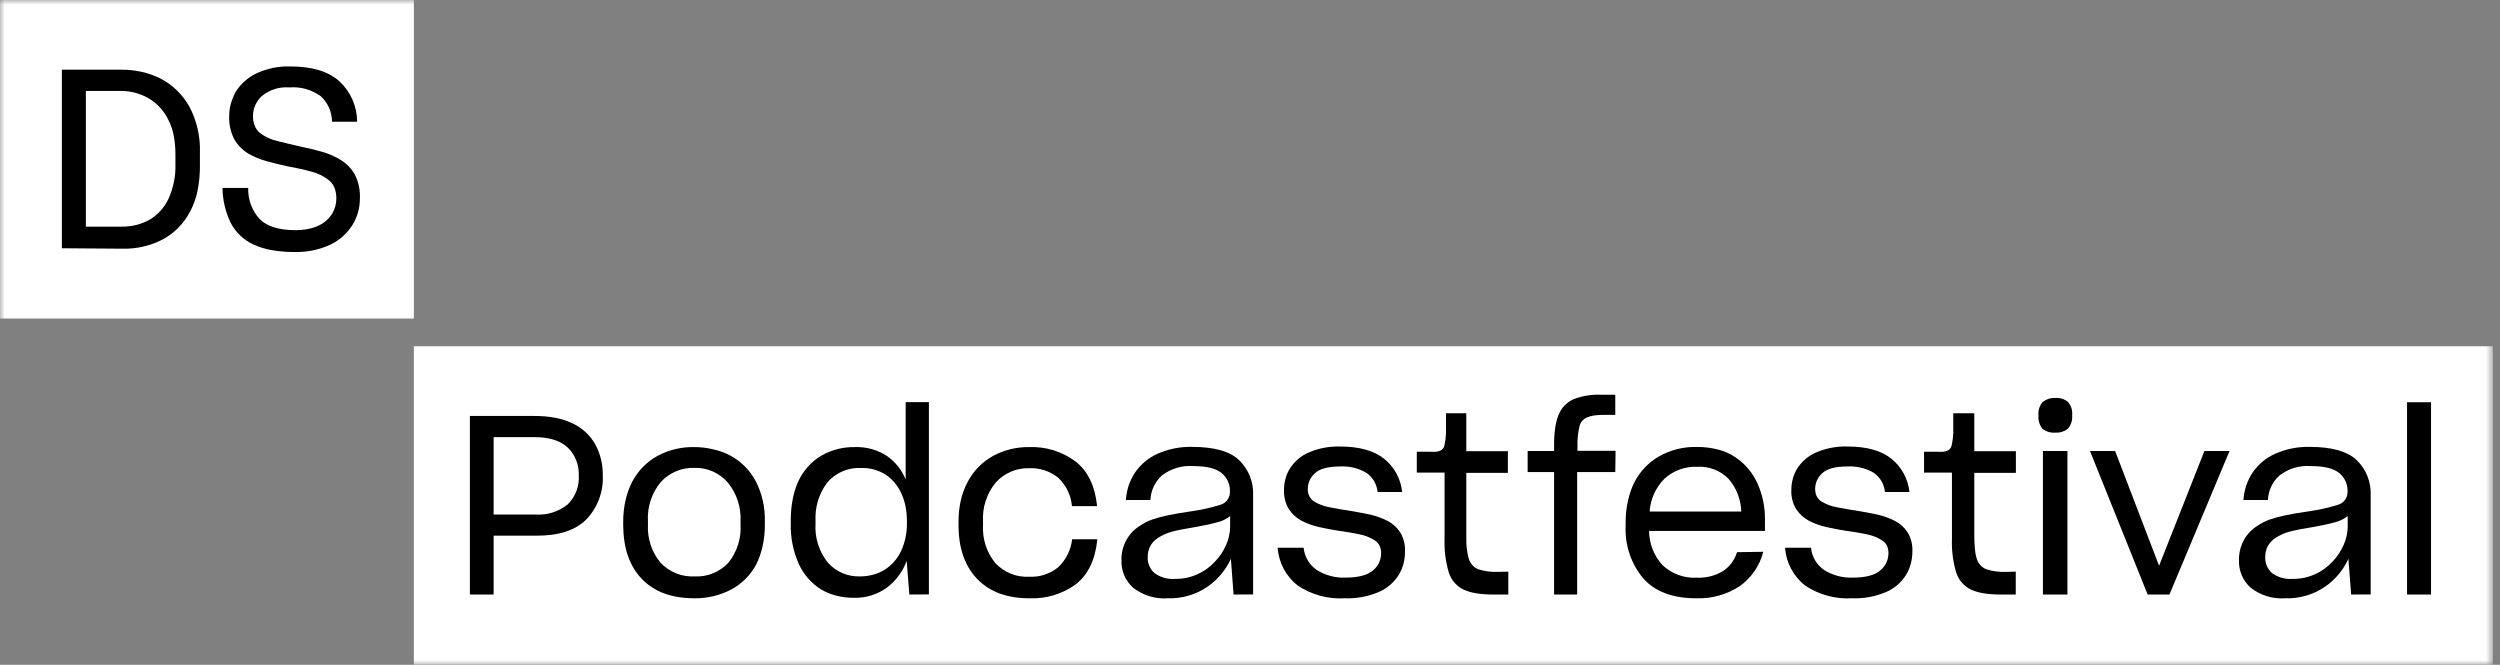
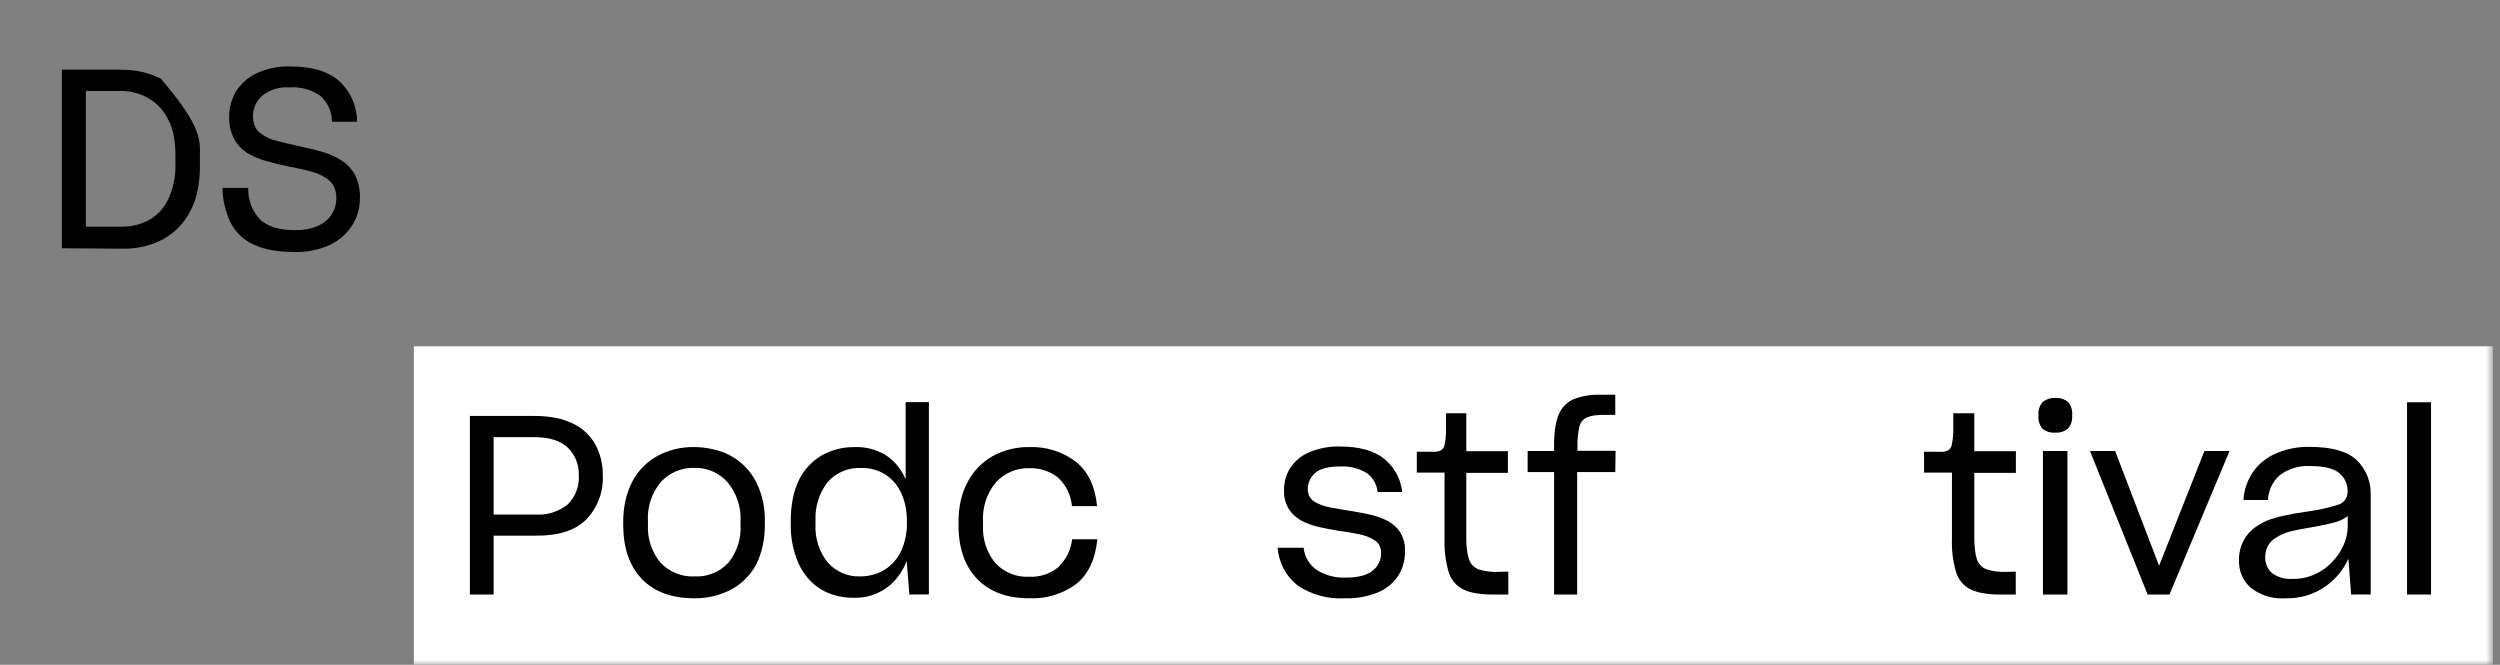
<svg xmlns="http://www.w3.org/2000/svg" xmlns:xlink="http://www.w3.org/1999/xlink" width="267px" height="71px" viewBox="0 0 267 71" version="1.1">
  <rect x="0" y="0" width="267" height="71" fill="#808080" stroke="none" />
  <title>logo</title>
  <defs>
    <polygon id="path-1" points="0 0 266.25 0 266.25 71 0 71" />
  </defs>
  <g id="Page-1" stroke="none" stroke-width="1" fill="none" fill-rule="evenodd">
    <g id="homepage" transform="translate(-206, -20)">
      <g id="logo" transform="translate(206, 20)">
        <mask id="mask-2" fill="white">
          <use xlink:href="#path-1" />
        </mask>
        <g id="Path" />
        <g id="Group" mask="url(#mask-2)">
          <g transform="translate(-0, 0)">
-             <polygon id="Path" fill="#FFFFFF" fill-rule="nonzero" points="44.199 6.90277778e-08 4.93055556e-08 0 0 34.019 44.199 34.019" />
-             <path d="M6.607,26.513 L6.607,7.444 L12.98,7.444 C13.713,7.439 14.444,7.519 15.16,7.682 C15.857,7.84 16.532,8.083 17.172,8.404 C18.448,9.076 19.505,10.107 20.218,11.374 C21.024,12.892 21.415,14.601 21.351,16.325 L21.351,17.687 C21.36,18.602 21.272,19.515 21.09,20.411 C20.932,21.18 20.662,21.922 20.292,22.611 C19.631,23.878 18.61,24.913 17.36,25.581 C16.058,26.251 14.614,26.587 13.154,26.561 L6.607,26.513 Z M12.872,9.712 L9.17,9.712 L9.17,24.205 L13.027,24.205 C13.558,24.211 14.088,24.146 14.603,24.014 C15.088,23.889 15.554,23.701 15.992,23.456 C16.871,22.931 17.573,22.147 18.004,21.208 C18.53,20.036 18.78,18.756 18.735,17.469 L18.735,16.502 C18.74,15.816 18.678,15.132 18.548,14.459 C18.439,13.869 18.242,13.299 17.964,12.77 C17.503,11.822 16.777,11.034 15.878,10.502 C14.962,9.974 13.925,9.701 12.872,9.712 Z" id="Shape" fill="#000000" fill-rule="nonzero" />
+             <path d="M6.607,26.513 L6.607,7.444 L12.98,7.444 C13.713,7.439 14.444,7.519 15.16,7.682 C15.857,7.84 16.532,8.083 17.172,8.404 C21.024,12.892 21.415,14.601 21.351,16.325 L21.351,17.687 C21.36,18.602 21.272,19.515 21.09,20.411 C20.932,21.18 20.662,21.922 20.292,22.611 C19.631,23.878 18.61,24.913 17.36,25.581 C16.058,26.251 14.614,26.587 13.154,26.561 L6.607,26.513 Z M12.872,9.712 L9.17,9.712 L9.17,24.205 L13.027,24.205 C13.558,24.211 14.088,24.146 14.603,24.014 C15.088,23.889 15.554,23.701 15.992,23.456 C16.871,22.931 17.573,22.147 18.004,21.208 C18.53,20.036 18.78,18.756 18.735,17.469 L18.735,16.502 C18.74,15.816 18.678,15.132 18.548,14.459 C18.439,13.869 18.242,13.299 17.964,12.77 C17.503,11.822 16.777,11.034 15.878,10.502 C14.962,9.974 13.925,9.701 12.872,9.712 Z" id="Shape" fill="#000000" fill-rule="nonzero" />
            <path d="M31.481,26.915 C30.654,26.923 29.827,26.855 29.012,26.711 C28.341,26.599 27.687,26.398 27.067,26.112 C26.014,25.63 25.152,24.802 24.619,23.762 C24.072,22.61 23.779,21.35 23.76,20.071 L26.51,20.071 C26.488,20.684 26.586,21.296 26.799,21.87 C27.012,22.444 27.336,22.969 27.751,23.415 C28.55,24.191 29.797,24.579 31.508,24.579 C31.973,24.583 32.438,24.542 32.896,24.457 C33.284,24.386 33.66,24.265 34.017,24.096 C34.607,23.832 35.108,23.399 35.459,22.849 C35.764,22.353 35.924,21.779 35.922,21.194 C35.928,20.821 35.866,20.449 35.741,20.098 C35.624,19.787 35.432,19.511 35.184,19.294 C34.62,18.829 33.959,18.498 33.252,18.327 C32.46,18.109 31.615,17.926 30.716,17.762 C29.958,17.599 29.207,17.415 28.469,17.21 C27.764,17.023 27.087,16.739 26.457,16.366 C25.861,15.993 25.365,15.476 25.014,14.861 C24.629,14.11 24.443,13.269 24.478,12.423 C24.476,11.962 24.537,11.504 24.659,11.06 C24.787,10.615 24.965,10.185 25.189,9.78 C25.728,8.938 26.487,8.266 27.382,7.839 C28.516,7.308 29.757,7.054 31.005,7.097 C33.335,7.097 35.083,7.626 36.25,8.684 C36.843,9.231 37.317,9.898 37.643,10.641 C37.968,11.384 38.138,12.188 38.142,13.001 L35.459,13.001 C35.457,12.487 35.35,11.979 35.143,11.51 C34.936,11.041 34.635,10.621 34.258,10.277 C33.285,9.571 32.096,9.238 30.904,9.337 C29.848,9.25 28.799,9.577 27.973,10.25 C27.673,10.52 27.432,10.851 27.268,11.222 C27.104,11.593 27.019,11.995 27.02,12.402 C27.012,12.754 27.074,13.103 27.201,13.43 C27.319,13.716 27.5,13.971 27.731,14.173 C28.285,14.605 28.927,14.907 29.609,15.058 C30.388,15.256 31.213,15.453 32.098,15.651 C32.87,15.807 33.634,15.998 34.392,16.209 C35.1,16.41 35.777,16.707 36.405,17.094 C37.018,17.471 37.528,17.998 37.887,18.627 C38.286,19.405 38.475,20.277 38.437,21.154 C38.441,21.66 38.375,22.164 38.243,22.652 C38.11,23.133 37.909,23.592 37.646,24.014 C37.074,24.93 36.257,25.662 35.291,26.125 C34.096,26.676 32.794,26.947 31.481,26.915 L31.481,26.915 Z" id="Path" fill="#000000" fill-rule="nonzero" />
            <polygon id="Path" fill="#FFFFFF" fill-rule="nonzero" points="266.243 36.981 44.199 36.981 44.199 71 266.243 71" />
            <g id="Group" stroke-width="1" fill="none" fill-rule="evenodd" transform="translate(50.183, 42.152)">
              <path d="M7.057,15.057 L2.536,15.057 L2.536,21.343 L0,21.343 L0,2.273 L6.903,2.273 C7.661,2.267 8.418,2.335 9.163,2.477 C9.799,2.598 10.417,2.802 11.001,3.083 C12.011,3.559 12.851,4.342 13.403,5.324 C13.946,6.339 14.219,7.48 14.194,8.634 C14.233,9.499 14.096,10.363 13.791,11.171 C13.486,11.98 13.021,12.716 12.423,13.333 C11.256,14.498 9.458,15.077 7.057,15.057 L7.057,15.057 Z M6.903,4.534 L2.536,4.534 L2.536,12.802 L7.03,12.802 C8.255,12.882 9.465,12.501 10.431,11.733 C10.844,11.334 11.166,10.848 11.374,10.309 C11.581,9.77 11.67,9.191 11.632,8.614 C11.653,8.067 11.56,7.522 11.36,7.014 C11.16,6.506 10.858,6.046 10.471,5.665 C9.68,4.916 8.492,4.534 6.889,4.534 L6.903,4.534 Z" id="Shape" fill="#000000" fill-rule="nonzero" />
              <path d="M23.962,21.744 C21.57,21.744 19.711,21.063 18.388,19.701 C17.064,18.339 16.393,16.425 16.375,13.96 L16.375,13.612 C16.369,12.817 16.455,12.024 16.63,11.249 C16.788,10.558 17.032,9.89 17.355,9.261 C17.97,8.108 18.902,7.161 20.038,6.536 C21.234,5.897 22.57,5.574 23.922,5.596 C24.627,5.592 25.329,5.674 26.015,5.842 C26.656,5.981 27.274,6.21 27.853,6.523 C28.991,7.144 29.924,8.091 30.536,9.247 C31.212,10.578 31.544,12.061 31.502,13.558 L31.502,13.905 C31.508,14.673 31.427,15.438 31.261,16.187 C31.113,16.856 30.888,17.506 30.59,18.121 C29.982,19.252 29.063,20.179 27.947,20.791 C26.717,21.438 25.347,21.766 23.962,21.744 L23.962,21.744 Z M23.962,19.408 C24.639,19.449 25.316,19.339 25.946,19.086 C26.577,18.833 27.145,18.443 27.611,17.944 C28.537,16.798 29,15.337 28.906,13.858 L28.906,13.565 C28.991,12.038 28.499,10.534 27.531,9.363 C27.083,8.856 26.532,8.455 25.915,8.188 C25.299,7.921 24.632,7.794 23.962,7.817 C23.299,7.796 22.64,7.919 22.027,8.176 C21.414,8.433 20.862,8.819 20.407,9.308 C19.416,10.49 18.918,12.017 19.018,13.565 L19.018,13.858 C18.935,15.344 19.415,16.806 20.36,17.944 C20.823,18.435 21.384,18.819 22.005,19.072 C22.626,19.324 23.294,19.439 23.962,19.408 L23.962,19.408 Z" id="Shape" fill="#000000" fill-rule="nonzero" />
              <path d="M46.937,21.343 L46.649,17.747 C46.24,18.87 45.523,19.85 44.582,20.573 C43.533,21.348 42.257,21.741 40.96,21.69 C40.336,21.694 39.713,21.617 39.109,21.458 C38.534,21.312 37.983,21.082 37.472,20.777 C36.442,20.122 35.624,19.175 35.117,18.053 C34.52,16.704 34.231,15.235 34.272,13.756 L34.272,13.408 C34.268,12.638 34.34,11.869 34.487,11.113 C34.616,10.44 34.828,9.785 35.117,9.165 C35.649,8.057 36.491,7.133 37.539,6.509 C38.632,5.886 39.868,5.571 41.121,5.597 C42.324,5.553 43.513,5.881 44.529,6.537 C45.429,7.157 46.129,8.034 46.541,9.056 L46.541,0.795 L49.023,0.795 L49.023,21.329 L46.937,21.343 Z M41.651,19.408 C42.136,19.413 42.619,19.348 43.087,19.218 C43.523,19.103 43.939,18.922 44.321,18.68 C45.081,18.195 45.687,17.497 46.065,16.67 C46.484,15.744 46.692,14.734 46.675,13.715 L46.675,13.531 C46.677,12.994 46.627,12.458 46.528,11.93 C46.433,11.461 46.287,11.004 46.092,10.568 C45.735,9.752 45.159,9.056 44.428,8.559 C43.653,8.06 42.75,7.806 41.832,7.83 C41.149,7.787 40.466,7.903 39.833,8.169 C39.201,8.434 38.636,8.843 38.183,9.363 C37.286,10.542 36.836,12.009 36.915,13.497 L36.915,13.762 C36.818,15.286 37.298,16.789 38.257,17.965 C38.688,18.437 39.214,18.811 39.8,19.06 C40.385,19.309 41.017,19.428 41.651,19.408 Z" id="Shape" fill="#000000" fill-rule="nonzero" />
              <path d="M59.756,21.745 C57.374,21.745 55.53,21.064 54.202,19.701 C52.874,18.339 52.189,16.412 52.189,13.96 L52.189,13.613 C52.181,12.818 52.264,12.025 52.438,11.249 C52.598,10.554 52.853,9.885 53.195,9.261 C53.811,8.108 54.743,7.162 55.878,6.537 C57.066,5.898 58.393,5.575 59.736,5.597 C61.507,5.526 63.25,6.066 64.679,7.129 C65.99,8.151 66.757,9.724 66.981,11.849 L66.981,11.903 L64.298,11.903 L64.298,11.849 C64.183,10.687 63.645,9.611 62.788,8.832 C61.919,8.155 60.844,7.808 59.75,7.851 C59.086,7.831 58.427,7.953 57.814,8.21 C57.202,8.467 56.65,8.853 56.194,9.342 C55.203,10.524 54.705,12.051 54.805,13.599 L54.805,13.892 C54.713,15.374 55.18,16.835 56.113,17.978 C56.575,18.473 57.137,18.861 57.759,19.114 C58.382,19.367 59.053,19.479 59.722,19.443 C60.844,19.505 61.95,19.146 62.828,18.435 C63.657,17.647 64.186,16.589 64.324,15.445 L67.008,15.445 L67.008,15.499 C66.78,17.66 66.008,19.25 64.693,20.267 C63.254,21.301 61.518,21.821 59.756,21.745 Z" id="Path" fill="#000000" fill-rule="nonzero" />
-               <path d="M81.564,21.342 L81.275,17.529 C80.72,18.737 79.854,19.771 78.766,20.518 C77.517,21.367 76.035,21.796 74.534,21.744 C73.21,21.839 71.9,21.442 70.844,20.627 C70.43,20.26 70.102,19.803 69.885,19.291 C69.668,18.778 69.567,18.223 69.589,17.665 C69.573,16.912 69.757,16.169 70.12,15.513 C70.46,14.896 70.952,14.38 71.548,14.014 C71.751,13.875 71.962,13.747 72.179,13.633 C72.394,13.531 72.608,13.429 72.849,13.34 C73.403,13.151 73.968,12.999 74.541,12.884 C75.211,12.741 76.049,12.598 77.049,12.455 C78.085,12.311 79.107,12.083 80.107,11.774 C80.422,11.697 80.7,11.511 80.894,11.249 C81.089,10.987 81.188,10.665 81.174,10.337 C81.187,9.959 81.112,9.584 80.956,9.241 C80.799,8.898 80.567,8.597 80.276,8.362 C79.678,7.871 78.672,7.626 77.263,7.626 C76.063,7.535 74.87,7.891 73.909,8.627 C73.542,8.958 73.244,9.361 73.033,9.811 C72.822,10.262 72.702,10.751 72.682,11.249 L70.066,11.249 C70.095,10.713 70.197,10.184 70.367,9.676 C70.534,9.195 70.76,8.738 71.038,8.314 C71.645,7.431 72.482,6.736 73.453,6.305 C74.616,5.792 75.876,5.544 77.143,5.576 C79.491,5.576 81.167,6.046 82.153,6.986 C82.653,7.47 83.046,8.057 83.304,8.708 C83.561,9.359 83.68,10.058 83.649,10.759 L83.649,21.336 L81.564,21.342 Z M75.324,19.674 C76.145,19.684 76.957,19.515 77.706,19.177 C78.406,18.867 79.036,18.415 79.558,17.849 C80.068,17.325 80.479,16.711 80.772,16.037 C81.045,15.425 81.189,14.761 81.195,14.089 L81.195,12.966 C80.773,13.296 80.286,13.529 79.766,13.647 C79.149,13.817 78.424,13.973 77.598,14.116 C76.452,14.3 75.587,14.471 74.996,14.627 C74.456,14.77 73.942,15 73.474,15.308 C73.14,15.523 72.863,15.818 72.669,16.166 C72.479,16.528 72.383,16.934 72.394,17.345 C72.38,17.667 72.438,17.988 72.563,18.283 C72.689,18.579 72.878,18.843 73.118,19.054 C73.76,19.517 74.541,19.737 75.324,19.674 L75.324,19.674 Z" id="Shape" fill="#000000" fill-rule="nonzero" />
              <path d="M93.437,21.745 C91.661,21.853 89.899,21.375 88.413,20.383 C87.796,19.9 87.286,19.291 86.916,18.595 C86.546,17.899 86.325,17.132 86.266,16.344 L89.043,16.344 C89.092,16.831 89.247,17.301 89.5,17.719 C89.751,18.136 90.093,18.49 90.499,18.755 C91.399,19.302 92.435,19.574 93.485,19.538 C94.88,19.538 95.865,19.279 96.449,18.768 C96.722,18.549 96.942,18.269 97.093,17.951 C97.244,17.632 97.322,17.283 97.322,16.93 C97.328,16.657 97.272,16.387 97.16,16.14 C97.057,15.913 96.892,15.722 96.684,15.588 C96.166,15.25 95.587,15.018 94.981,14.907 C94.309,14.764 93.538,14.634 92.746,14.532 C92.076,14.423 91.405,14.294 90.687,14.137 C90.035,13.992 89.404,13.763 88.809,13.456 C88.268,13.163 87.808,12.74 87.467,12.224 C87.097,11.611 86.916,10.899 86.951,10.18 C86.949,9.768 87.002,9.358 87.111,8.961 C87.213,8.575 87.374,8.207 87.588,7.872 C88.075,7.111 88.776,6.518 89.6,6.169 C90.66,5.715 91.804,5.499 92.954,5.536 C94.967,5.536 96.563,5.971 97.65,6.85 C98.186,7.281 98.631,7.816 98.961,8.424 C99.29,9.032 99.497,9.701 99.568,10.391 L96.946,10.391 C96.906,9.983 96.778,9.588 96.572,9.235 C96.366,8.882 96.086,8.579 95.752,8.348 C94.897,7.844 93.915,7.607 92.928,7.667 C91.64,7.667 90.747,7.912 90.244,8.396 C90.01,8.603 89.82,8.858 89.69,9.144 C89.559,9.431 89.49,9.742 89.486,10.058 C89.482,10.323 89.537,10.587 89.648,10.827 C89.763,11.059 89.937,11.256 90.151,11.399 C90.674,11.717 91.252,11.932 91.855,12.033 C92.552,12.169 93.296,12.298 94.088,12.421 C94.759,12.53 95.463,12.659 96.154,12.809 C96.803,12.958 97.431,13.187 98.026,13.49 C98.567,13.774 99.03,14.194 99.367,14.709 C99.732,15.324 99.907,16.036 99.871,16.753 C99.874,17.201 99.818,17.648 99.703,18.081 C99.588,18.501 99.414,18.902 99.186,19.272 C98.677,20.072 97.943,20.698 97.08,21.07 C95.928,21.562 94.686,21.792 93.437,21.745 L93.437,21.745 Z" id="Path" fill="#000000" fill-rule="nonzero" />
              <path d="M110.905,18.898 L110.905,21.343 L109.242,21.343 C108.639,21.347 108.038,21.301 107.443,21.206 C106.981,21.136 106.529,21 106.102,20.805 C105.733,20.624 105.406,20.369 105.138,20.055 C104.87,19.742 104.669,19.375 104.546,18.979 C104.205,17.823 104.053,16.617 104.096,15.411 L104.096,8.321 L101.131,8.321 L101.131,6.094 L102.587,6.094 C102.786,6.106 102.985,6.106 103.184,6.094 C103.334,6.079 103.481,6.042 103.62,5.985 C103.736,5.937 103.84,5.862 103.92,5.764 C104.001,5.667 104.057,5.551 104.082,5.426 C104.177,5.001 104.233,4.568 104.25,4.132 L104.25,3.853 C104.241,3.724 104.241,3.594 104.25,3.465 C104.25,3.158 104.25,2.866 104.25,2.58 C104.25,2.294 104.25,2.096 104.25,1.987 L106.418,1.987 L106.418,6.039 L110.858,6.039 L110.858,8.348 L106.418,8.348 L106.418,15.057 C106.418,15.615 106.418,16.099 106.485,16.507 C106.517,16.854 106.585,17.196 106.686,17.529 C106.762,17.78 106.892,18.011 107.067,18.204 C107.242,18.397 107.458,18.548 107.699,18.646 C108.371,18.858 109.074,18.952 109.778,18.925 L110.905,18.898 Z" id="Path" fill="#000000" fill-rule="nonzero" />
              <path d="M122.328,8.267 L118.257,8.267 L118.257,21.343 L115.794,21.343 L115.794,8.267 L112.97,8.267 L112.97,6.012 L115.794,6.012 L115.794,5.331 C115.79,4.725 115.83,4.119 115.916,3.52 C115.979,3.053 116.098,2.595 116.271,2.157 C116.566,1.412 117.137,0.813 117.86,0.489 C118.778,0.132 119.757,-0.032 120.739,0.005 L122.328,0.005 L122.328,2.157 L121.094,2.157 C120.753,2.154 120.412,2.175 120.074,2.219 C119.815,2.257 119.56,2.326 119.317,2.423 C119.113,2.508 118.932,2.642 118.79,2.813 C118.647,2.983 118.548,3.186 118.497,3.404 C118.334,4.129 118.264,4.873 118.29,5.617 L118.29,5.992 L122.362,5.992 L122.328,8.267 Z" id="Path" fill="#000000" fill-rule="nonzero" />
-               <path d="M138.133,16.78 C137.755,18.266 136.865,19.566 135.624,20.444 C134.242,21.354 132.616,21.808 130.969,21.745 C128.469,21.745 126.588,21.041 125.327,19.633 C124.006,18.057 123.329,16.027 123.436,13.96 L123.436,13.633 C123.431,12.87 123.513,12.11 123.677,11.365 C123.819,10.684 124.045,10.022 124.348,9.397 C124.943,8.221 125.861,7.246 126.991,6.591 C128.22,5.899 129.61,5.551 131.016,5.583 C131.782,5.574 132.547,5.666 133.29,5.856 C133.939,6.014 134.556,6.286 135.114,6.659 C136.169,7.349 137.005,8.333 137.522,9.492 C138.058,10.692 138.328,11.996 138.314,13.313 L138.314,14.553 L125.938,14.553 C125.947,15.92 126.466,17.232 127.393,18.223 C127.884,18.679 128.46,19.031 129.087,19.258 C129.713,19.485 130.378,19.582 131.043,19.545 C132.005,19.59 132.96,19.353 133.793,18.864 C134.532,18.394 135.078,17.668 135.329,16.821 L138.133,16.78 Z M131.076,7.701 C129.788,7.645 128.531,8.105 127.575,8.982 C126.644,9.913 126.083,11.159 125.998,12.482 L135.785,12.482 C135.747,11.202 135.273,9.974 134.444,9.009 C134.007,8.559 133.48,8.21 132.9,7.985 C132.319,7.759 131.697,7.662 131.076,7.701 L131.076,7.701 Z" id="Shape" fill="#000000" fill-rule="nonzero" />
-               <path d="M147.625,21.744 C145.849,21.853 144.087,21.375 142.601,20.382 C141.985,19.899 141.476,19.29 141.107,18.594 C140.738,17.899 140.518,17.132 140.461,16.344 L143.231,16.344 C143.278,16.83 143.433,17.3 143.684,17.718 C143.935,18.135 144.275,18.49 144.681,18.755 C145.583,19.302 146.621,19.574 147.673,19.538 C149.061,19.538 150.054,19.279 150.631,18.768 C150.903,18.548 151.123,18.269 151.274,17.95 C151.426,17.632 151.504,17.283 151.503,16.929 C151.507,16.658 151.455,16.388 151.349,16.139 C151.241,15.916 151.077,15.725 150.871,15.588 C150.353,15.251 149.774,15.02 149.168,14.907 C148.498,14.764 147.726,14.634 146.928,14.532 C146.256,14.423 145.586,14.294 144.868,14.137 C144.216,13.991 143.585,13.762 142.99,13.456 C142.45,13.163 141.989,12.74 141.648,12.223 C141.278,11.61 141.098,10.898 141.132,10.18 C141.13,9.768 141.184,9.358 141.293,8.961 C141.397,8.576 141.558,8.208 141.77,7.871 C142.259,7.113 142.959,6.521 143.781,6.169 C144.841,5.713 145.985,5.497 147.136,5.535 C149.179,5.535 150.744,5.973 151.831,6.85 C152.365,7.282 152.809,7.818 153.137,8.426 C153.465,9.034 153.671,9.702 153.743,10.391 L151.127,10.391 C151.089,9.983 150.964,9.588 150.759,9.235 C150.554,8.881 150.274,8.578 149.94,8.348 C149.082,7.844 148.098,7.608 147.108,7.667 C145.821,7.667 144.929,7.912 144.425,8.396 C144.192,8.603 144.003,8.858 143.874,9.144 C143.744,9.431 143.676,9.742 143.674,10.057 C143.671,10.322 143.723,10.585 143.829,10.827 C143.945,11.059 144.118,11.256 144.332,11.399 C144.858,11.717 145.438,11.932 146.042,12.033 C146.731,12.169 147.475,12.298 148.276,12.421 C148.947,12.53 149.652,12.659 150.335,12.809 C150.986,12.958 151.617,13.187 152.214,13.49 C152.755,13.774 153.217,14.194 153.556,14.709 C153.92,15.324 154.095,16.036 154.059,16.752 C154.06,17.201 154,17.648 153.884,18.08 C153.769,18.501 153.595,18.902 153.367,19.272 C152.859,20.07 152.129,20.697 151.268,21.07 C150.116,21.561 148.874,21.791 147.625,21.744 L147.625,21.744 Z" id="Path" fill="#000000" fill-rule="nonzero" />
              <path d="M165.1,18.898 L165.1,21.343 L163.43,21.343 C162.827,21.347 162.227,21.301 161.632,21.206 C161.168,21.134 160.718,20.999 160.29,20.805 C159.922,20.623 159.595,20.368 159.327,20.054 C159.06,19.741 158.858,19.375 158.734,18.979 C158.393,17.823 158.241,16.617 158.284,15.411 L158.284,8.321 L155.306,8.321 L155.306,6.094 L156.755,6.094 C156.954,6.106 157.153,6.106 157.352,6.094 C157.502,6.08 157.648,6.043 157.788,5.985 C157.904,5.937 158.007,5.862 158.088,5.764 C158.169,5.667 158.225,5.551 158.251,5.426 C158.348,5.001 158.406,4.568 158.425,4.132 L158.425,3.853 C158.416,3.724 158.416,3.594 158.425,3.465 C158.425,3.158 158.425,2.866 158.425,2.58 C158.425,2.294 158.425,2.096 158.425,1.987 L160.672,1.987 L160.672,6.039 L165.113,6.039 L165.113,8.348 L160.672,8.348 L160.672,15.057 C160.667,15.541 160.69,16.025 160.739,16.507 C160.767,16.854 160.832,17.196 160.934,17.529 C161.011,17.78 161.143,18.011 161.319,18.205 C161.495,18.398 161.712,18.549 161.953,18.646 C162.624,18.858 163.325,18.953 164.026,18.925 L165.1,18.898 Z" id="Path" fill="#000000" fill-rule="nonzero" />
              <path d="M169.352,4.051 C168.849,4.1 168.347,3.951 167.95,3.635 C167.79,3.437 167.67,3.208 167.598,2.963 C167.525,2.717 167.501,2.46 167.527,2.205 C167.499,1.946 167.527,1.684 167.607,1.436 C167.687,1.188 167.817,0.96 167.99,0.768 C168.374,0.471 168.849,0.323 169.331,0.352 C169.814,0.316 170.293,0.464 170.674,0.768 C170.842,0.963 170.969,1.191 171.047,1.438 C171.124,1.686 171.151,1.947 171.122,2.205 C171.148,2.46 171.12,2.717 171.043,2.961 C170.965,3.204 170.84,3.429 170.674,3.621 C170.301,3.927 169.829,4.081 169.352,4.051 L169.352,4.051 Z M170.619,21.342 L168.003,21.342 L168.003,6.012 L170.619,6.012 L170.619,21.342 Z" id="Shape" fill="#000000" fill-rule="nonzero" />
              <polygon id="Path" fill="#000000" fill-rule="nonzero" points="181.514 21.343 179.186 21.343 173.027 6.012 175.712 6.012 180.406 18.271 185.25 6.012 187.933 6.012" />
              <path d="M200.92,21.342 L200.625,17.528 C200.074,18.74 199.207,19.775 198.116,20.518 C196.867,21.367 195.385,21.796 193.884,21.744 C192.562,21.839 191.254,21.442 190.201,20.627 C189.785,20.261 189.457,19.804 189.239,19.291 C189.02,18.779 188.919,18.223 188.939,17.665 C188.927,16.913 189.11,16.171 189.469,15.513 C189.814,14.899 190.305,14.383 190.898,14.014 C191.102,13.873 191.315,13.746 191.536,13.633 C191.744,13.531 191.965,13.429 192.206,13.34 C192.759,13.151 193.325,12.999 193.896,12.884 C194.567,12.739 195.406,12.595 196.412,12.455 C197.446,12.312 198.467,12.084 199.464,11.774 C199.78,11.697 200.058,11.512 200.254,11.25 C200.449,10.988 200.55,10.665 200.538,10.337 C200.55,9.959 200.476,9.584 200.319,9.241 C200.163,8.898 199.93,8.597 199.639,8.362 C199.035,7.871 198.029,7.626 196.62,7.626 C195.419,7.533 194.226,7.889 193.266,8.627 C192.897,8.957 192.596,9.359 192.384,9.81 C192.172,10.261 192.052,10.75 192.032,11.249 L189.416,11.249 C189.447,10.713 189.551,10.184 189.724,9.676 C189.891,9.195 190.116,8.738 190.395,8.314 C191.004,7.431 191.842,6.735 192.817,6.305 C193.979,5.792 195.239,5.544 196.506,5.576 C198.845,5.576 200.513,6.046 201.51,6.986 C202.011,7.469 202.405,8.056 202.662,8.707 C202.92,9.358 203.038,10.058 203.006,10.759 L203.006,21.336 L200.92,21.342 Z M194.681,19.674 C195.499,19.685 196.309,19.515 197.056,19.177 C197.756,18.867 198.386,18.415 198.908,17.849 C199.418,17.325 199.829,16.711 200.122,16.037 C200.4,15.426 200.547,14.762 200.551,14.089 L200.551,12.965 C200.13,13.296 199.642,13.529 199.122,13.647 C198.506,13.817 197.781,13.973 196.955,14.116 C195.809,14.3 194.943,14.471 194.346,14.627 C193.808,14.77 193.296,15 192.83,15.308 C192.493,15.521 192.214,15.816 192.018,16.166 C191.832,16.53 191.737,16.935 191.744,17.345 C191.73,17.667 191.788,17.988 191.913,18.283 C192.039,18.579 192.228,18.843 192.468,19.054 C193.104,19.513 193.877,19.732 194.655,19.674 L194.681,19.674 Z" id="Shape" fill="#000000" fill-rule="nonzero" />
              <polygon id="Path" fill="#000000" fill-rule="nonzero" points="209.452 21.343 206.889 21.343 206.889 0.809 209.452 0.809" />
            </g>
          </g>
        </g>
      </g>
    </g>
  </g>
</svg>